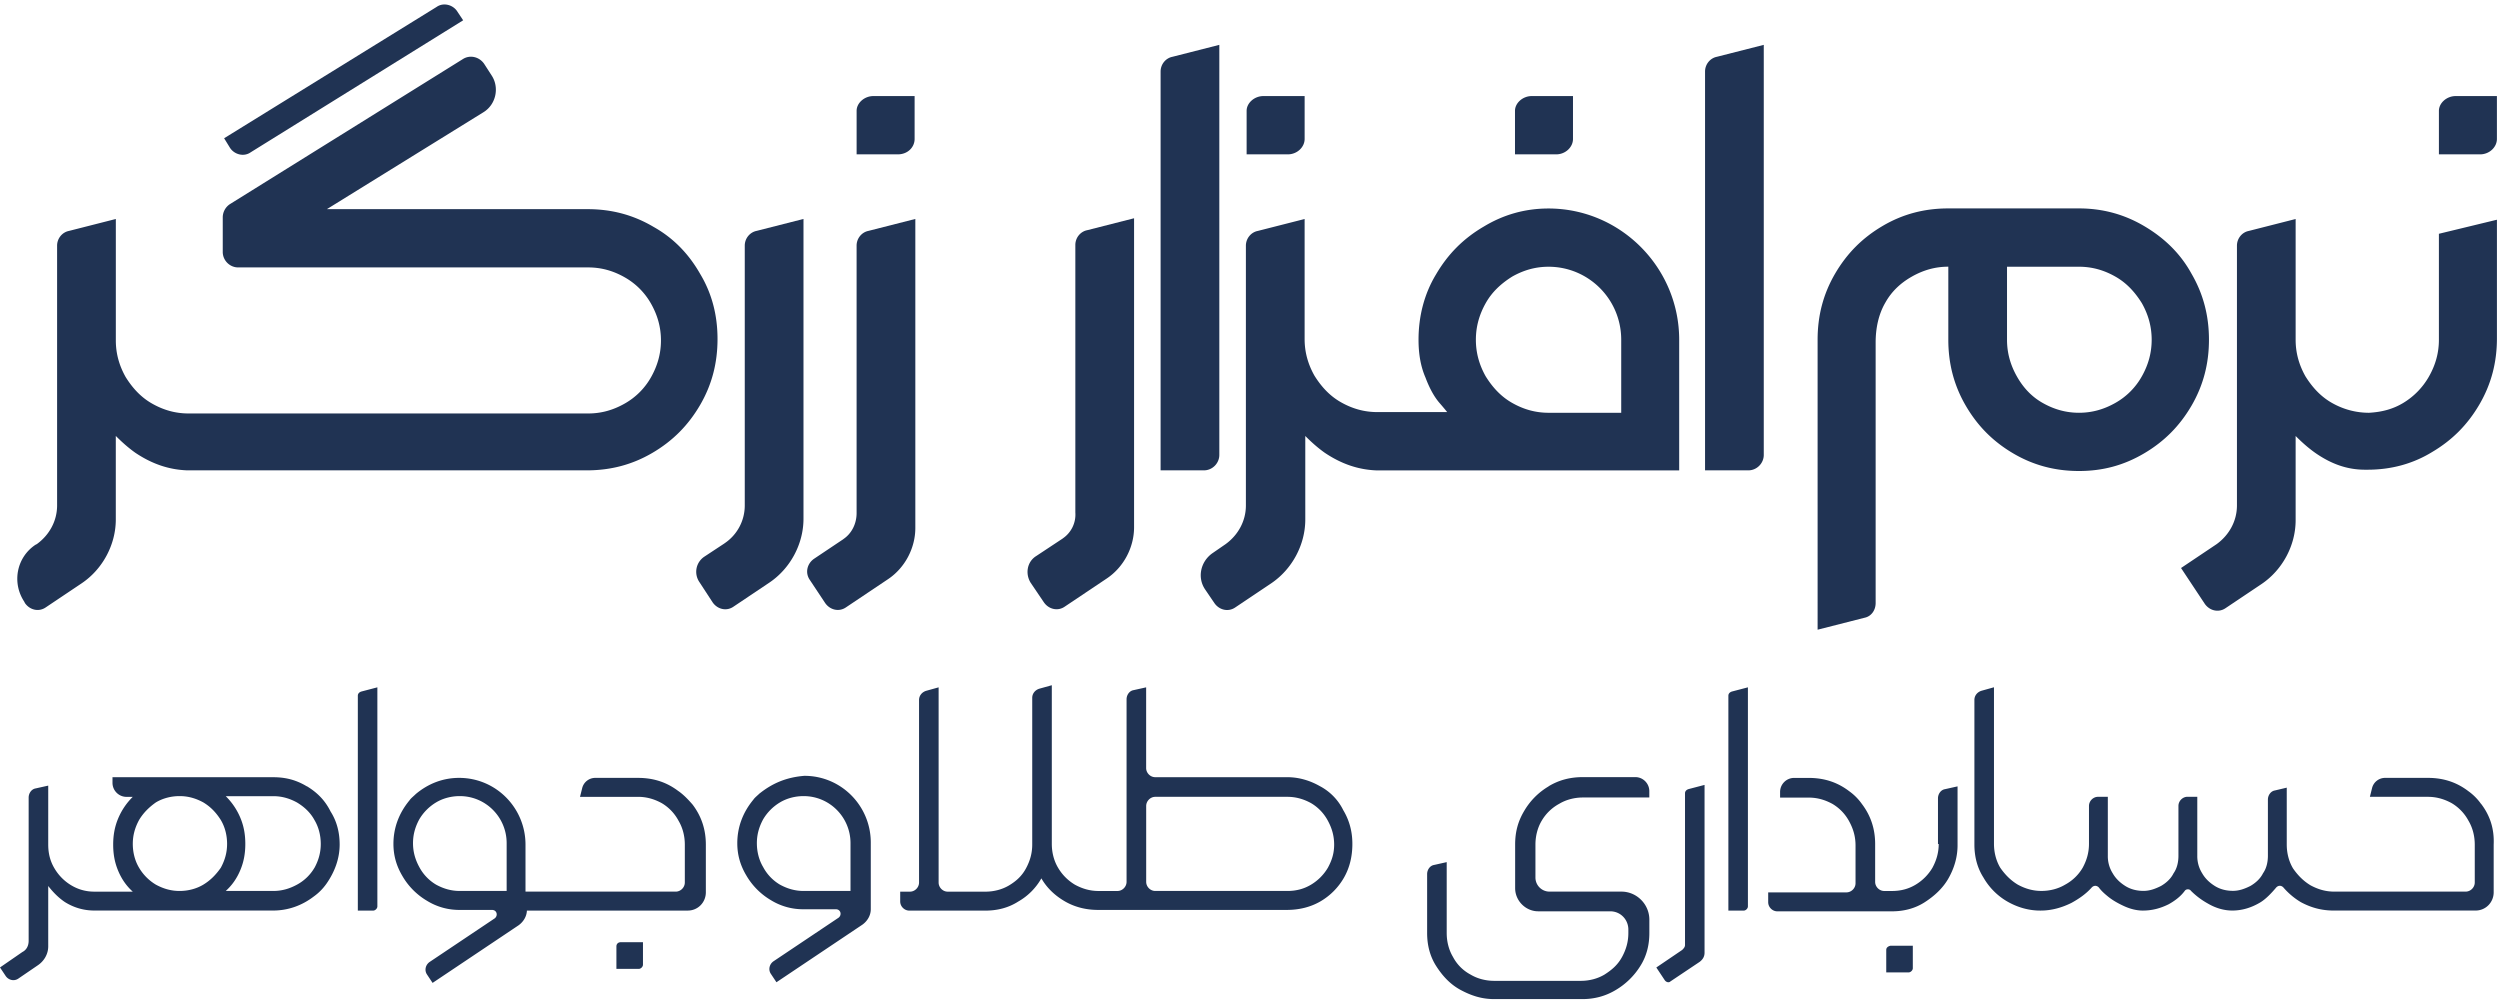
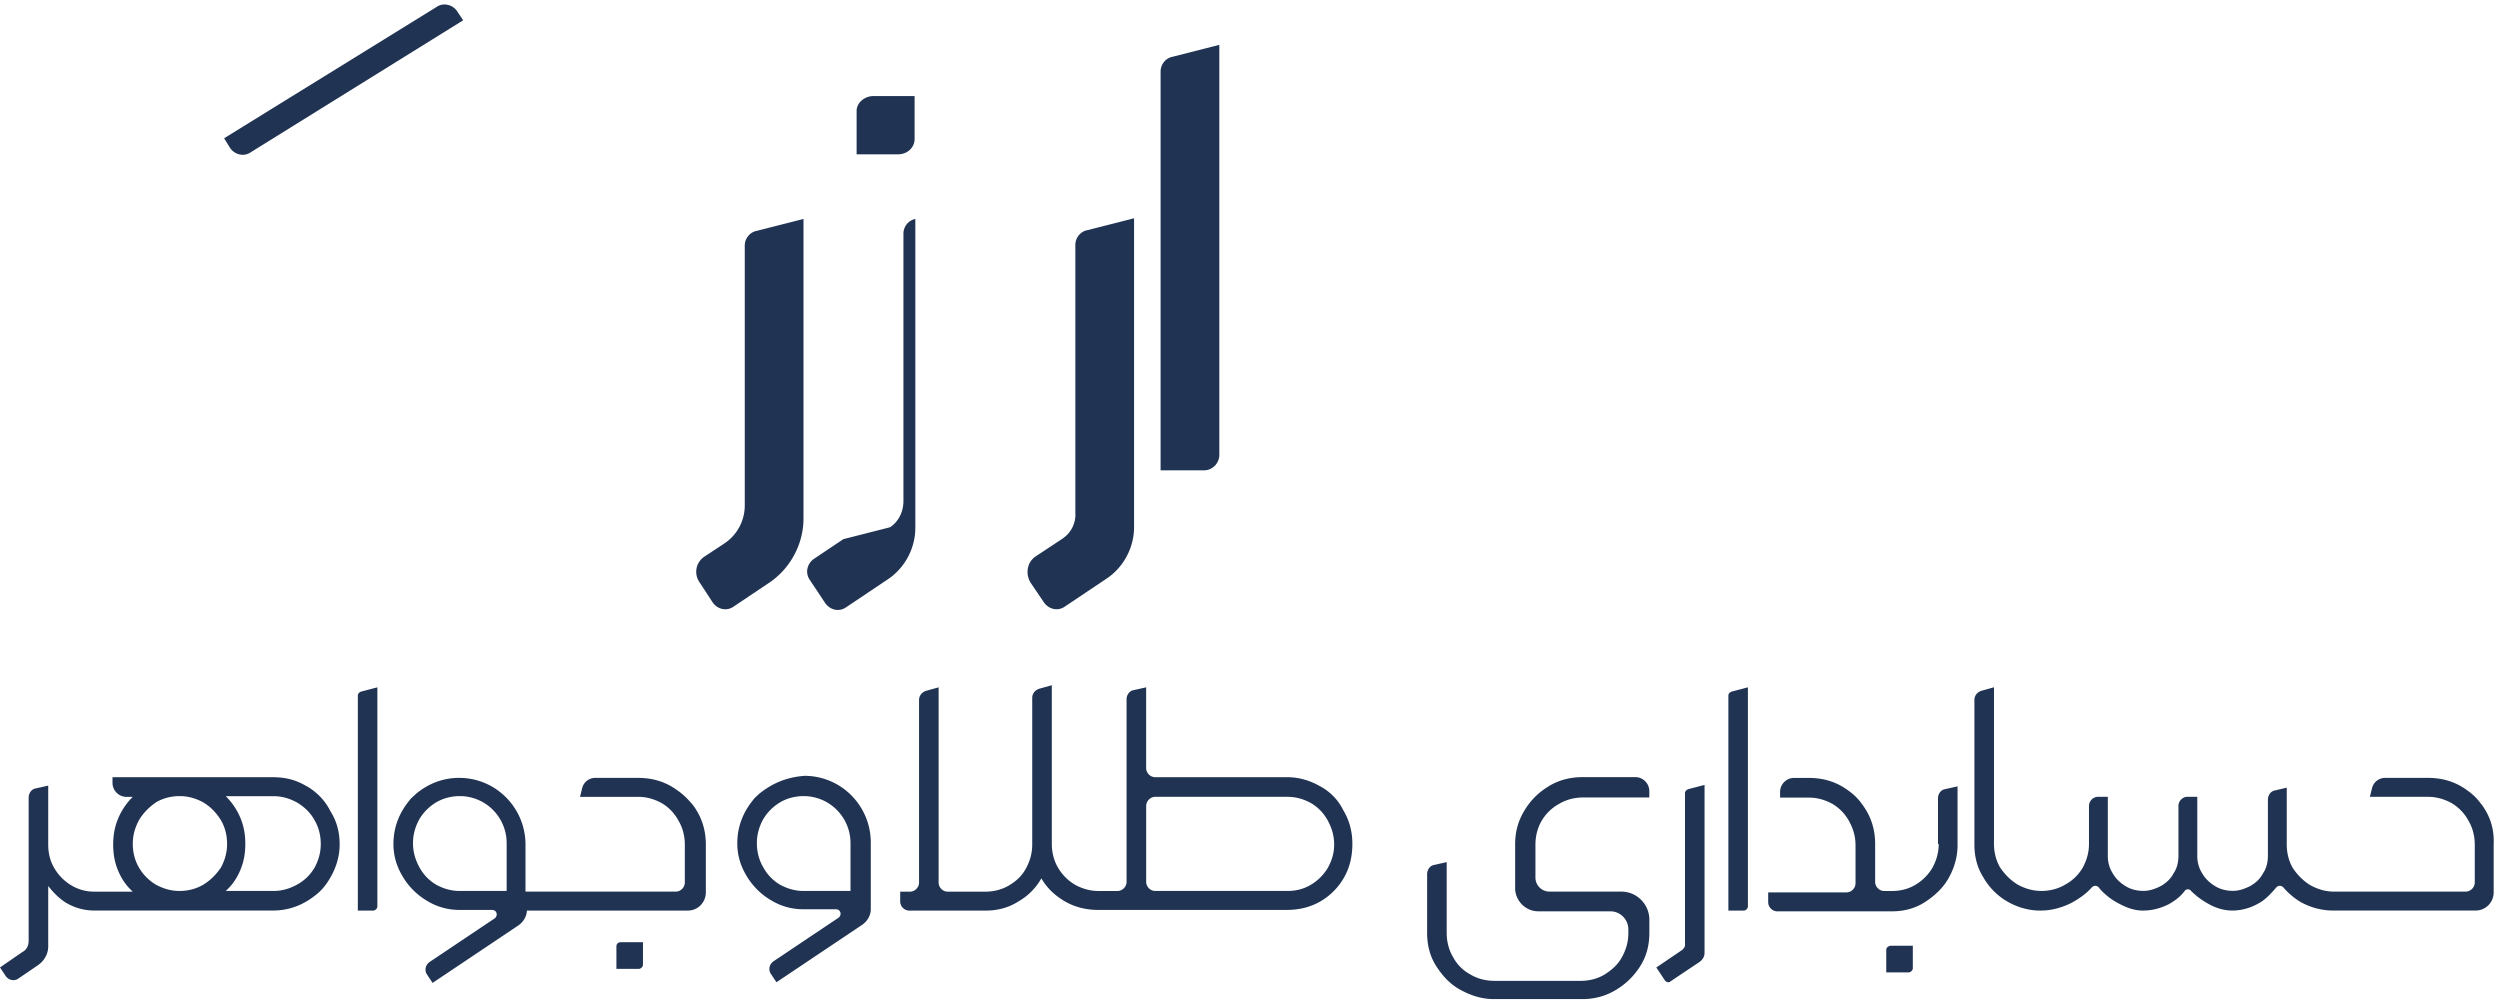
<svg xmlns="http://www.w3.org/2000/svg" width="271" height="109" fill="none">
  <path d="M82.346 86c-.226.23-.531.456-.682.686-1.135 1.368-1.741 2.97-1.741 4.72 0 1.217.301 2.359.983 3.501a7.451 7.451 0 0 0 2.65 2.665 6.62 6.62 0 0 0 3.562.991h3.487c.531 0 .682.61.301.912l-7.045 4.719c-.456.306-.606.913-.301 1.369l.607.912 9.317-6.242c.532-.38.909-.991.909-1.674V91.33c0-3.958-3.182-7.23-7.196-7.23-1.892.151-3.407.762-4.847 1.904L82.346 86zm9.85 10.58h-5.078c-.908 0-1.741-.23-2.574-.686a4.86 4.86 0 0 1-1.817-1.903c-.456-.761-.682-1.674-.682-2.59 0-.915.226-1.748.682-2.589a5.24 5.24 0 0 1 1.817-1.828c.757-.456 1.666-.686 2.574-.686 2.804 0 5.077 2.284 5.077 5.1v5.183zM143.107 85.238c-1.059-.61-2.273-.991-3.562-.991h-14.319c-.532 0-.984-.456-.984-.988v-8.752l-1.365.305c-.456.076-.757.532-.757.992v19.788c0 .532-.456.991-.984.991h-2.047c-.908 0-1.741-.23-2.574-.686a5.204 5.204 0 0 1-1.817-1.828c-.456-.761-.682-1.673-.682-2.59V74.278l-1.365.38c-.456.151-.757.532-.757.988v15.906c0 .913-.226 1.75-.682 2.59-.456.84-1.06 1.368-1.817 1.828-.758.456-1.666.686-2.575.686h-4.089c-.532 0-.984-.456-.984-.988v-21.16l-1.364.38c-.456.151-.758.532-.758.992v19.788c0 .532-.456.988-.984.988h-1.059v1.067c0 .531.456.987.984.987h8.258c1.289 0 2.499-.305 3.562-.987a6.66 6.66 0 0 0 2.499-2.51c.607 1.066 1.515 1.903 2.575 2.51 1.059.607 2.272.912 3.561.912h20.456c1.365 0 2.575-.305 3.637-.912a7.006 7.006 0 0 0 2.575-2.59c.607-1.067.908-2.284.908-3.652 0-1.293-.301-2.51-.984-3.653a5.884 5.884 0 0 0-2.499-2.589h-.007zm.833 8.828a5.237 5.237 0 0 1-1.817 1.828c-.757.456-1.59.686-2.574.686h-14.32c-.531 0-.983-.456-.983-.992v-8.22c0-.532.456-.992.983-.992h14.32c.908 0 1.741.23 2.574.686a4.856 4.856 0 0 1 1.817 1.904c.456.837.682 1.673.682 2.59 0 .915-.226 1.673-.682 2.51zM167.878 85.238a7.44 7.44 0 0 0-2.654 2.665c-.682 1.142-.983 2.284-.983 3.652v4.72c0 1.367 1.138 2.51 2.499 2.51h7.802c1.138 0 1.971.912 1.971 1.978v.381c0 .912-.226 1.749-.682 2.589-.456.837-1.059 1.369-1.892 1.904-.758.456-1.666.686-2.574.686h-9.393c-.909 0-1.817-.23-2.575-.686a4.558 4.558 0 0 1-1.892-1.904c-.456-.761-.682-1.673-.682-2.589v-7.69l-1.365.306c-.456.075-.757.531-.757.991v6.393c0 1.293.301 2.51.983 3.577.683 1.067 1.516 1.979 2.65 2.59 1.139.61 2.273.991 3.638.991h9.547c1.289 0 2.499-.305 3.637-.991a7.816 7.816 0 0 0 2.65-2.59c.682-1.067.984-2.284.984-3.577v-1.447c0-1.674-1.365-3.046-3.031-3.046h-7.802a1.524 1.524 0 0 1-1.515-1.523v-3.577c0-.912.226-1.828.682-2.59a4.907 4.907 0 0 1 1.892-1.827c.758-.456 1.666-.686 2.575-.686h7.195v-.686c0-.837-.682-1.523-1.515-1.523h-5.68c-1.365 0-2.575.305-3.713.987v.012zM182.35 102.973l-2.805 1.903.909 1.369c.15.23.456.305.607.15l3.181-2.129c.301-.23.531-.532.531-.992v-18.19l-1.741.456c-.226.076-.377.23-.377.456v16.442c0 .23-.151.38-.302.531l-.003.004zM187.352 98.709h1.666c.226 0 .456-.23.456-.456V74.507l-1.742.456c-.226.075-.376.23-.376.456v23.29h-.004zM210.156 91.48c0 .912-.226 1.749-.682 2.59a5.237 5.237 0 0 1-1.817 1.827c-.758.456-1.591.686-2.574.686h-.833c-.532 0-.984-.456-.984-.99v-4.11c0-1.598-.456-3.045-1.44-4.338a5.827 5.827 0 0 0-1.364-1.372c-1.29-.987-2.729-1.447-4.395-1.447h-1.591c-.833 0-1.515.686-1.515 1.523v.61h3.106c.908 0 1.741.23 2.574.686a4.863 4.863 0 0 1 1.817 1.904c.456.836.682 1.673.682 2.59v4.108c0 .531-.456.987-.984.987h-8.484v1.067c0 .531.456.987.983.987h12.424c1.289 0 2.499-.305 3.562-.987 1.059-.686 1.971-1.523 2.574-2.59.607-1.066.984-2.284.984-3.577v-6.392l-1.365.305c-.456.076-.757.532-.757.991v4.95h.075l.004-.008zM204.469 102.973v2.435h2.424c.226 0 .456-.23.456-.456v-2.435h-2.424c-.301.075-.456.23-.456.456zM268.943 87.141a5.814 5.814 0 0 0-1.365-1.372c-1.289-.987-2.729-1.447-4.395-1.447h-4.621a1.46 1.46 0 0 0-1.44 1.142l-.226.912h6.287c.909 0 1.746.23 2.579.686a4.898 4.898 0 0 1 1.82 1.904c.456.761.682 1.673.682 2.59v4.108c0 .531-.456.987-.987.987h-14.24c-.909 0-1.742-.23-2.579-.686-.757-.456-1.364-1.067-1.892-1.828-.456-.761-.682-1.674-.682-2.59v-6.166l-1.285.305c-.456.076-.758.532-.758.988v6.087c0 .686-.151 1.368-.531 1.904-.302.61-.837 1.066-1.365 1.372-.607.305-1.21.531-1.892.531-.682 0-1.364-.15-1.971-.531-.607-.38-1.059-.837-1.365-1.372a3.467 3.467 0 0 1-.531-1.904V86.37h-1.059c-.532 0-.984.456-.984.991v5.405c0 .686-.151 1.368-.532 1.903-.301.611-.833 1.067-1.364 1.372-.607.306-1.214.532-1.892.532-.679 0-1.365-.15-1.972-.532-.606-.38-1.059-.836-1.364-1.372a3.467 3.467 0 0 1-.531-1.903v-6.392h-1.06c-.531 0-.983.456-.983.99v4.11c0 .911-.227 1.748-.683 2.589a4.88 4.88 0 0 1-1.892 1.828c-.757.456-1.666.686-2.574.686-.909 0-1.742-.23-2.575-.686-.757-.456-1.364-1.067-1.892-1.828-.456-.762-.682-1.674-.682-2.59V74.5l-1.364.381c-.456.15-.758.532-.758.991v15.68c0 1.293.302 2.51.984 3.577a7.042 7.042 0 0 0 2.574 2.59c1.059.61 2.273.987 3.562.987h.075c1.139 0 2.273-.305 3.332-.836.833-.456 1.591-.988 2.198-1.674.226-.23.531-.23.758 0 .226.305.531.61.908.912.531.456 1.214.837 1.892 1.142.682.306 1.365.456 1.971.456.984 0 1.893-.23 2.805-.686.682-.38 1.289-.836 1.741-1.447.151-.23.532-.23.682 0a8.248 8.248 0 0 0 1.821 1.368c.908.532 1.817.762 2.653.762 1.06 0 2.043-.306 2.956-.837.682-.38 1.364-1.142 1.816-1.674.226-.23.532-.23.758 0a7.797 7.797 0 0 0 1.896 1.599c1.134.61 2.273.912 3.562.912h15.378c1.135 0 1.968-.912 1.968-1.98v-5.174c.075-1.674-.377-3.121-1.365-4.414l-.007.007zM33.256 85.238c-1.138-.686-2.273-.987-3.637-.987H12.194v.607c0 .836.682 1.522 1.515 1.522h.682a7.183 7.183 0 0 0-1.59 2.36c-.378.912-.532 1.828-.532 2.816 0 .987.15 1.903.531 2.815.377.912.909 1.674 1.591 2.284h-4.165c-.908 0-1.741-.23-2.5-.686a5.209 5.209 0 0 1-1.816-1.828c-.456-.761-.682-1.598-.682-2.59V85.16l-1.365.305c-.456.076-.757.532-.757.992v15.525c0 .532-.226.988-.682 1.218L0 104.872l.607.912c.301.457.908.611 1.364.306l2.122-1.448c.683-.456 1.135-1.217 1.135-2.054v-6.547c.531.686 1.134 1.293 1.817 1.749.983.61 2.046.912 3.18.912H29.62c1.59 0 3.105-.531 4.395-1.523.531-.38.983-.837 1.364-1.372.908-1.293 1.44-2.74 1.44-4.263 0-1.293-.302-2.51-.984-3.577-.607-1.217-1.44-2.054-2.574-2.74l-.004.011zM22.043 95.894c-.758.456-1.666.686-2.575.686-.908 0-1.741-.23-2.574-.686a5.208 5.208 0 0 1-1.817-1.828c-.456-.761-.682-1.674-.682-2.59 0-.915.226-1.748.682-2.59.456-.76 1.06-1.367 1.817-1.902.757-.457 1.666-.686 2.574-.686.909 0 1.741.23 2.575.686.757.456 1.364 1.066 1.892 1.903.456.761.682 1.674.682 2.59 0 .915-.226 1.748-.682 2.589-.532.761-1.135 1.372-1.892 1.828zm12.046-1.828a4.88 4.88 0 0 1-1.892 1.828c-.833.456-1.666.686-2.575.686H24.47c.682-.61 1.214-1.372 1.59-2.284.381-.912.532-1.828.532-2.816 0-.987-.15-1.903-.531-2.815a7.182 7.182 0 0 0-1.591-2.36h5.152c.909 0 1.742.23 2.575.686.758.456 1.44 1.067 1.892 1.903.456.762.682 1.674.682 2.59 0 .916-.226 1.749-.682 2.59v-.008zM38.785 98.709h1.666c.226 0 .456-.23.456-.456V74.507l-1.741.456c-.227.075-.377.23-.377.456v23.29h-.004zM73.556 85.77c-1.289-.987-2.729-1.447-4.395-1.447h-4.62a1.46 1.46 0 0 0-1.44 1.142l-.227.912h6.287c.909 0 1.742.23 2.575.686a4.86 4.86 0 0 1 1.816 1.904c.456.761.683 1.673.683 2.59v4.108c0 .531-.457.987-.984.987H56.964v-5.1c0-3.957-3.181-7.23-7.196-7.23-1.741 0-3.332.611-4.696 1.75-.226.23-.532.456-.682.686-1.135 1.368-1.742 2.97-1.742 4.719 0 1.217.302 2.36.984 3.502a7.45 7.45 0 0 0 2.65 2.664 6.628 6.628 0 0 0 3.562.992h3.486c.532 0 .683.607.302.912l-7.045 4.719c-.456.305-.607.912-.301 1.368l.606.912 9.318-6.242c.532-.38.908-.99.908-1.673v.075h17.426c1.138 0 1.97-.912 1.97-1.978v-5.176c0-1.598-.455-3.045-1.439-4.338-.531-.61-.984-1.067-1.515-1.448l-.004.004zM54.921 96.58h-5.077c-.909 0-1.742-.23-2.575-.686a4.86 4.86 0 0 1-1.816-1.903c-.456-.837-.683-1.674-.683-2.59 0-.915.227-1.748.683-2.589a5.24 5.24 0 0 1 1.816-1.828c.758-.456 1.666-.686 2.575-.686 2.804 0 5.077 2.284 5.077 5.1v5.183zM66.819 102.592v2.435h2.423c.226 0 .456-.23.456-.457v-2.434h-2.423c-.227 0-.456.15-.456.456zM115.206 58.37l-2.88 1.904c-.984.61-1.213 1.903-.607 2.89l1.44 2.13c.532.762 1.516.992 2.273.456l4.546-3.045c1.817-1.218 2.955-3.347 2.955-5.556v-33.49l-5.077 1.293c-.758.15-1.289.837-1.289 1.598v29a3.126 3.126 0 0 1-1.365 2.816l.004.004zM130.509 50.986c.908 0 1.666-.761 1.666-1.674V4.862l-5.077 1.293c-.758.15-1.289.836-1.289 1.598v43.233h4.7z" fill="#203353" />
-   <path d="M160.814 24.576c-2.197 1.293-3.863 2.97-5.152 5.175-1.29 2.13-1.893 4.568-1.893 7.079 0 1.522.227 2.89.758 4.108.456 1.218.984 2.13 1.515 2.74.532.61.833.992.833.992h-7.576c-1.44 0-2.729-.381-3.939-1.067-1.213-.686-2.122-1.674-2.88-2.891-.682-1.218-1.059-2.51-1.059-3.958V23.74l-5.077 1.293c-.757.15-1.289.837-1.289 1.598v28.164c0 1.673-.833 3.196-2.197 4.187l-1.44.992c-1.289.912-1.666 2.665-.758 3.957l.984 1.448c.531.761 1.515.987 2.273.456l3.863-2.59c2.273-1.522 3.713-4.187 3.713-6.928V47.26c.682.686 1.364 1.293 2.122 1.828 1.817 1.218 3.637 1.828 5.605 1.904h32.804V36.833c0-7.84-6.363-14.232-14.169-14.232-2.574 0-4.923.686-7.045 1.979l.004-.004zm14.926 20.169h-7.877c-1.44 0-2.729-.38-3.939-1.067-1.214-.686-2.122-1.673-2.88-2.89-.682-1.218-1.059-2.511-1.059-3.958 0-1.448.377-2.74 1.059-3.958.682-1.218 1.666-2.13 2.88-2.891 1.213-.686 2.499-1.067 3.939-1.067 4.319 0 7.877 3.502 7.877 7.916v7.915zM189.527 50.986c.908 0 1.666-.761 1.666-1.674V4.862l-5.077 1.293c-.758.15-1.289.836-1.289 1.598v43.233h4.7zM232.408 24.495c-2.198-1.293-4.546-1.903-7.045-1.903h-14.169c-2.574 0-4.926.607-7.12 1.903-2.197 1.293-3.863 2.97-5.152 5.175-1.289 2.21-1.893 4.569-1.893 7.154V68.26l5.078-1.293c.757-.15 1.213-.837 1.213-1.598v-28.24c0-1.522.302-3.045 1.059-4.338.683-1.217 1.666-2.13 2.88-2.815 1.214-.686 2.499-1.067 3.939-1.067v7.916c0 2.589.607 4.948 1.892 7.153 1.289 2.21 2.955 3.883 5.153 5.176 2.197 1.292 4.545 1.903 7.12 1.903 2.574 0 4.847-.61 7.045-1.903 2.197-1.293 3.863-2.97 5.152-5.176 1.285-2.208 1.892-4.568 1.892-7.154 0-2.585-.607-4.948-1.892-7.153-1.214-2.21-2.955-3.883-5.152-5.176zm-.227 16.291a7.502 7.502 0 0 1-2.879 2.891c-1.214.686-2.499 1.067-3.939 1.067s-2.729-.381-3.939-1.067c-1.214-.686-2.122-1.674-2.804-2.891-.683-1.218-1.06-2.51-1.06-3.958v-7.915h7.803c1.44 0 2.729.38 3.939 1.067 1.213.686 2.122 1.673 2.879 2.89.683 1.218 1.06 2.51 1.06 3.958 0 1.448-.377 2.74-1.06 3.958zM264.377 25.337v11.492c0 1.448-.377 2.74-1.063 3.958a7.879 7.879 0 0 1-2.801 2.891c-1.138.686-2.348.991-3.713 1.067-1.439 0-2.8-.38-4.014-1.067-1.21-.686-2.118-1.673-2.88-2.89-.682-1.218-1.059-2.511-1.059-3.959V23.74l-5.077 1.293c-.758.15-1.285.836-1.285 1.598v28.164c0 1.673-.833 3.196-2.198 4.187l-3.863 2.59 2.574 3.882c.532.761 1.515.987 2.273.456l3.864-2.59c2.272-1.522 3.712-4.187 3.712-6.927v-9.133c.682.686 1.365 1.293 2.122 1.828 1.742 1.217 3.487 1.828 5.379 1.828h.302c2.499 0 4.851-.61 6.973-1.904 2.193-1.292 3.863-2.97 5.148-5.175 1.29-2.208 1.896-4.568 1.896-7.154V23.818l-6.287 1.523-.003-.004zM270.665 15.058v-4.644h-4.47c-.984 0-1.817.761-1.817 1.598v4.72h4.47c.984 0 1.817-.762 1.817-1.674zM170.512 15.058v-4.644h-4.47c-.984 0-1.817.761-1.817 1.598v4.72h4.471c.983 0 1.816-.762 1.816-1.674zM141.422 15.058v-4.644h-4.471c-.984 0-1.817.761-1.817 1.598v4.72h4.471c.984 0 1.817-.762 1.817-1.674zM70.813 24.575c-2.197-1.293-4.545-1.903-7.12-1.903H35.435l16.97-10.505c1.364-.837 1.74-2.665.908-3.958l-.833-1.293c-.532-.761-1.515-.991-2.273-.531L24.904 22.14a1.732 1.732 0 0 0-.758 1.447v3.728c0 .912.758 1.674 1.666 1.674H63.77c1.44 0 2.729.38 3.938 1.066a7.526 7.526 0 0 1 2.88 2.892c.682 1.217 1.06 2.51 1.06 3.957 0 1.448-.381 2.74-1.06 3.958a7.5 7.5 0 0 1-2.88 2.89c-1.213.687-2.498 1.068-3.938 1.068H20.434c-1.44 0-2.73-.381-3.94-1.067-1.213-.686-2.121-1.674-2.879-2.891-.682-1.218-1.059-2.51-1.059-3.958V23.738l-5.077 1.293c-.758.15-1.29.837-1.29 1.598v28.164c0 1.674-.832 3.196-2.197 4.188l-.15.075c-2.047 1.368-2.575 4.108-1.214 6.166l.075.151c.532.762 1.515.992 2.273.456l3.863-2.59c2.273-1.522 3.713-4.187 3.713-6.927v-9.057c.682.685 1.365 1.292 2.122 1.828 1.817 1.217 3.638 1.828 5.605 1.903h43.335c2.574 0 4.923-.61 7.12-1.903 2.198-1.293 3.864-2.97 5.153-5.175 1.289-2.21 1.892-4.569 1.892-7.155 0-2.585-.607-4.949-1.892-7.078-1.214-2.13-2.88-3.883-5.078-5.1h.004z" fill="#203353" />
-   <path d="m50.205 2.198-.607-.913C49.142.525 48.083.22 47.325.754l-23.03 14.233.607.99c.456.762 1.515 1.068 2.273.532l23.03-14.308v-.003zM78.538 58.901l-2.197 1.448a1.97 1.97 0 0 0-.531 2.74l1.44 2.209c.53.761 1.515.991 2.272.456l3.864-2.59c2.273-1.522 3.712-4.187 3.712-6.928V23.734l-5.077 1.293c-.757.151-1.289.837-1.289 1.598V54.79a4.924 4.924 0 0 1-2.197 4.109l.004.003zM91.42 58.445l-3.182 2.13c-.757.531-.984 1.523-.456 2.284l1.666 2.51c.532.762 1.515.992 2.273.457l4.546-3.046c1.817-1.218 2.955-3.347 2.955-5.556v-33.49l-5.077 1.293c-.758.151-1.29.837-1.29 1.598v29c0 1.143-.53 2.21-1.44 2.816l.004.004zM99.144 15.058v-4.644h-4.47c-.984 0-1.817.761-1.817 1.598v4.72h4.47c1.06 0 1.817-.762 1.817-1.674z" fill="#203353" />
+   <path d="m50.205 2.198-.607-.913C49.142.525 48.083.22 47.325.754l-23.03 14.233.607.99c.456.762 1.515 1.068 2.273.532l23.03-14.308v-.003zM78.538 58.901l-2.197 1.448a1.97 1.97 0 0 0-.531 2.74l1.44 2.209c.53.761 1.515.991 2.272.456l3.864-2.59c2.273-1.522 3.712-4.187 3.712-6.928V23.734l-5.077 1.293c-.757.151-1.289.837-1.289 1.598V54.79a4.924 4.924 0 0 1-2.197 4.109l.004.003zM91.42 58.445l-3.182 2.13c-.757.531-.984 1.523-.456 2.284l1.666 2.51c.532.762 1.515.992 2.273.457l4.546-3.046c1.817-1.218 2.955-3.347 2.955-5.556v-33.49c-.758.151-1.29.837-1.29 1.598v29c0 1.143-.53 2.21-1.44 2.816l.004.004zM99.144 15.058v-4.644h-4.47c-.984 0-1.817.761-1.817 1.598v4.72h4.47c1.06 0 1.817-.762 1.817-1.674z" fill="#203353" />
</svg>